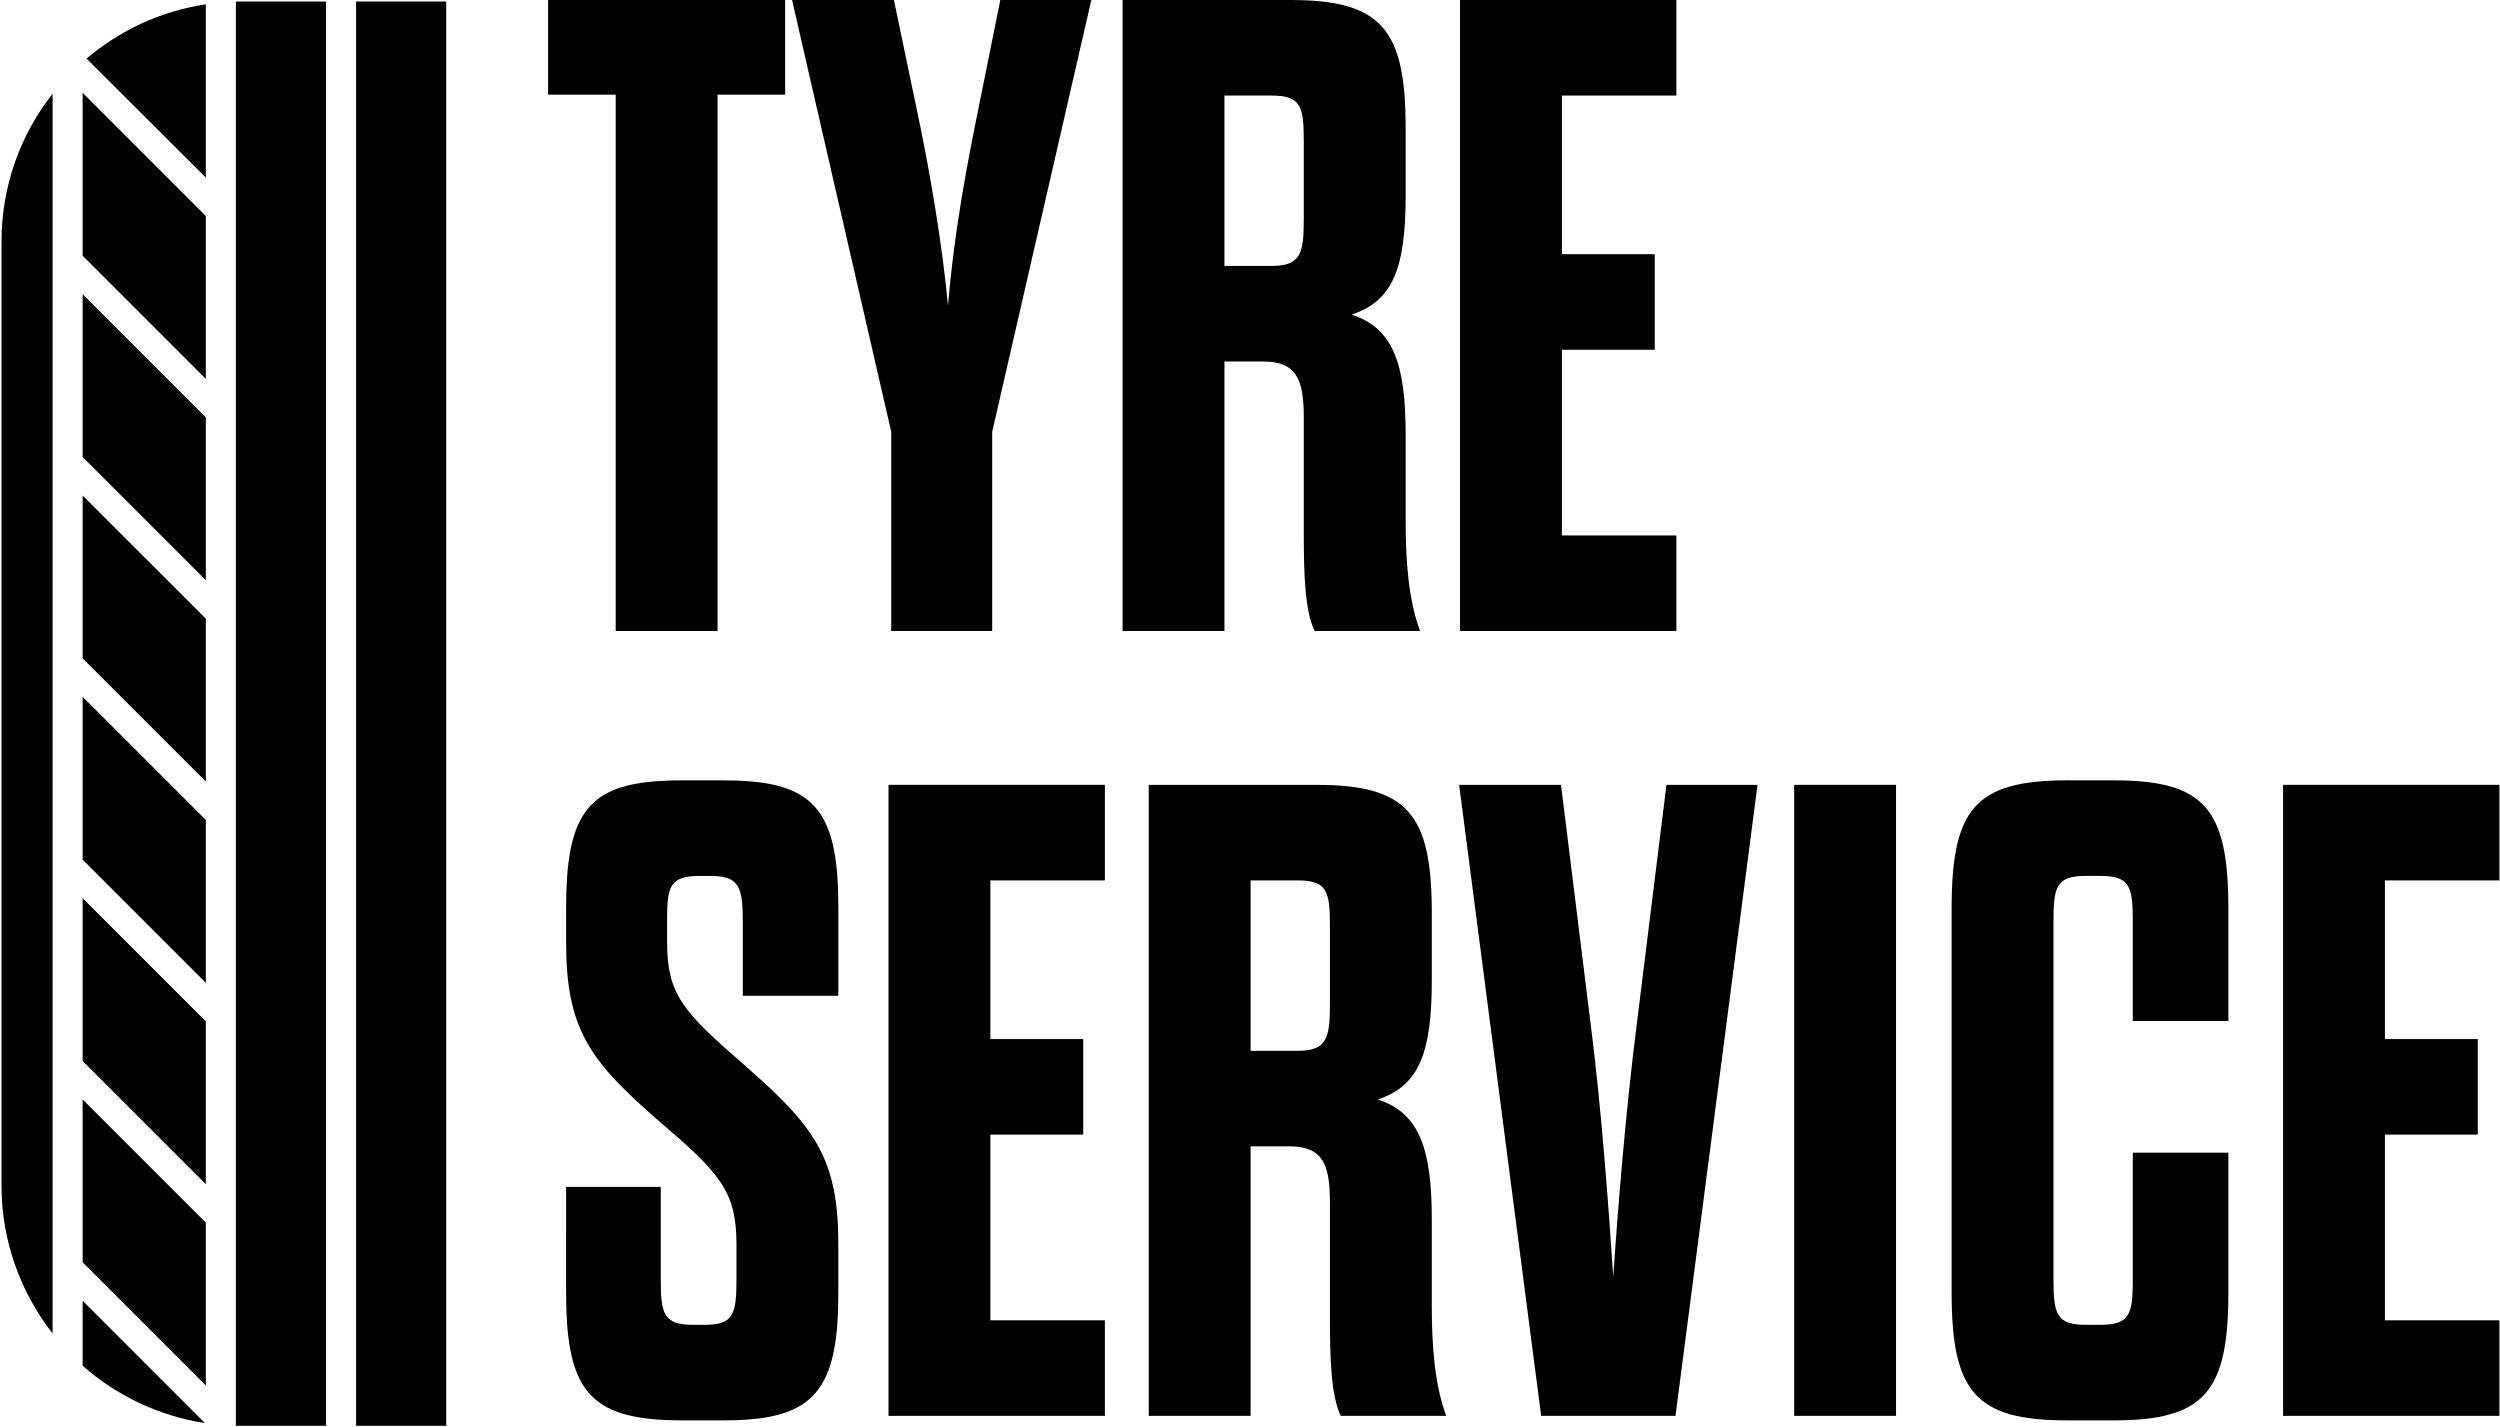
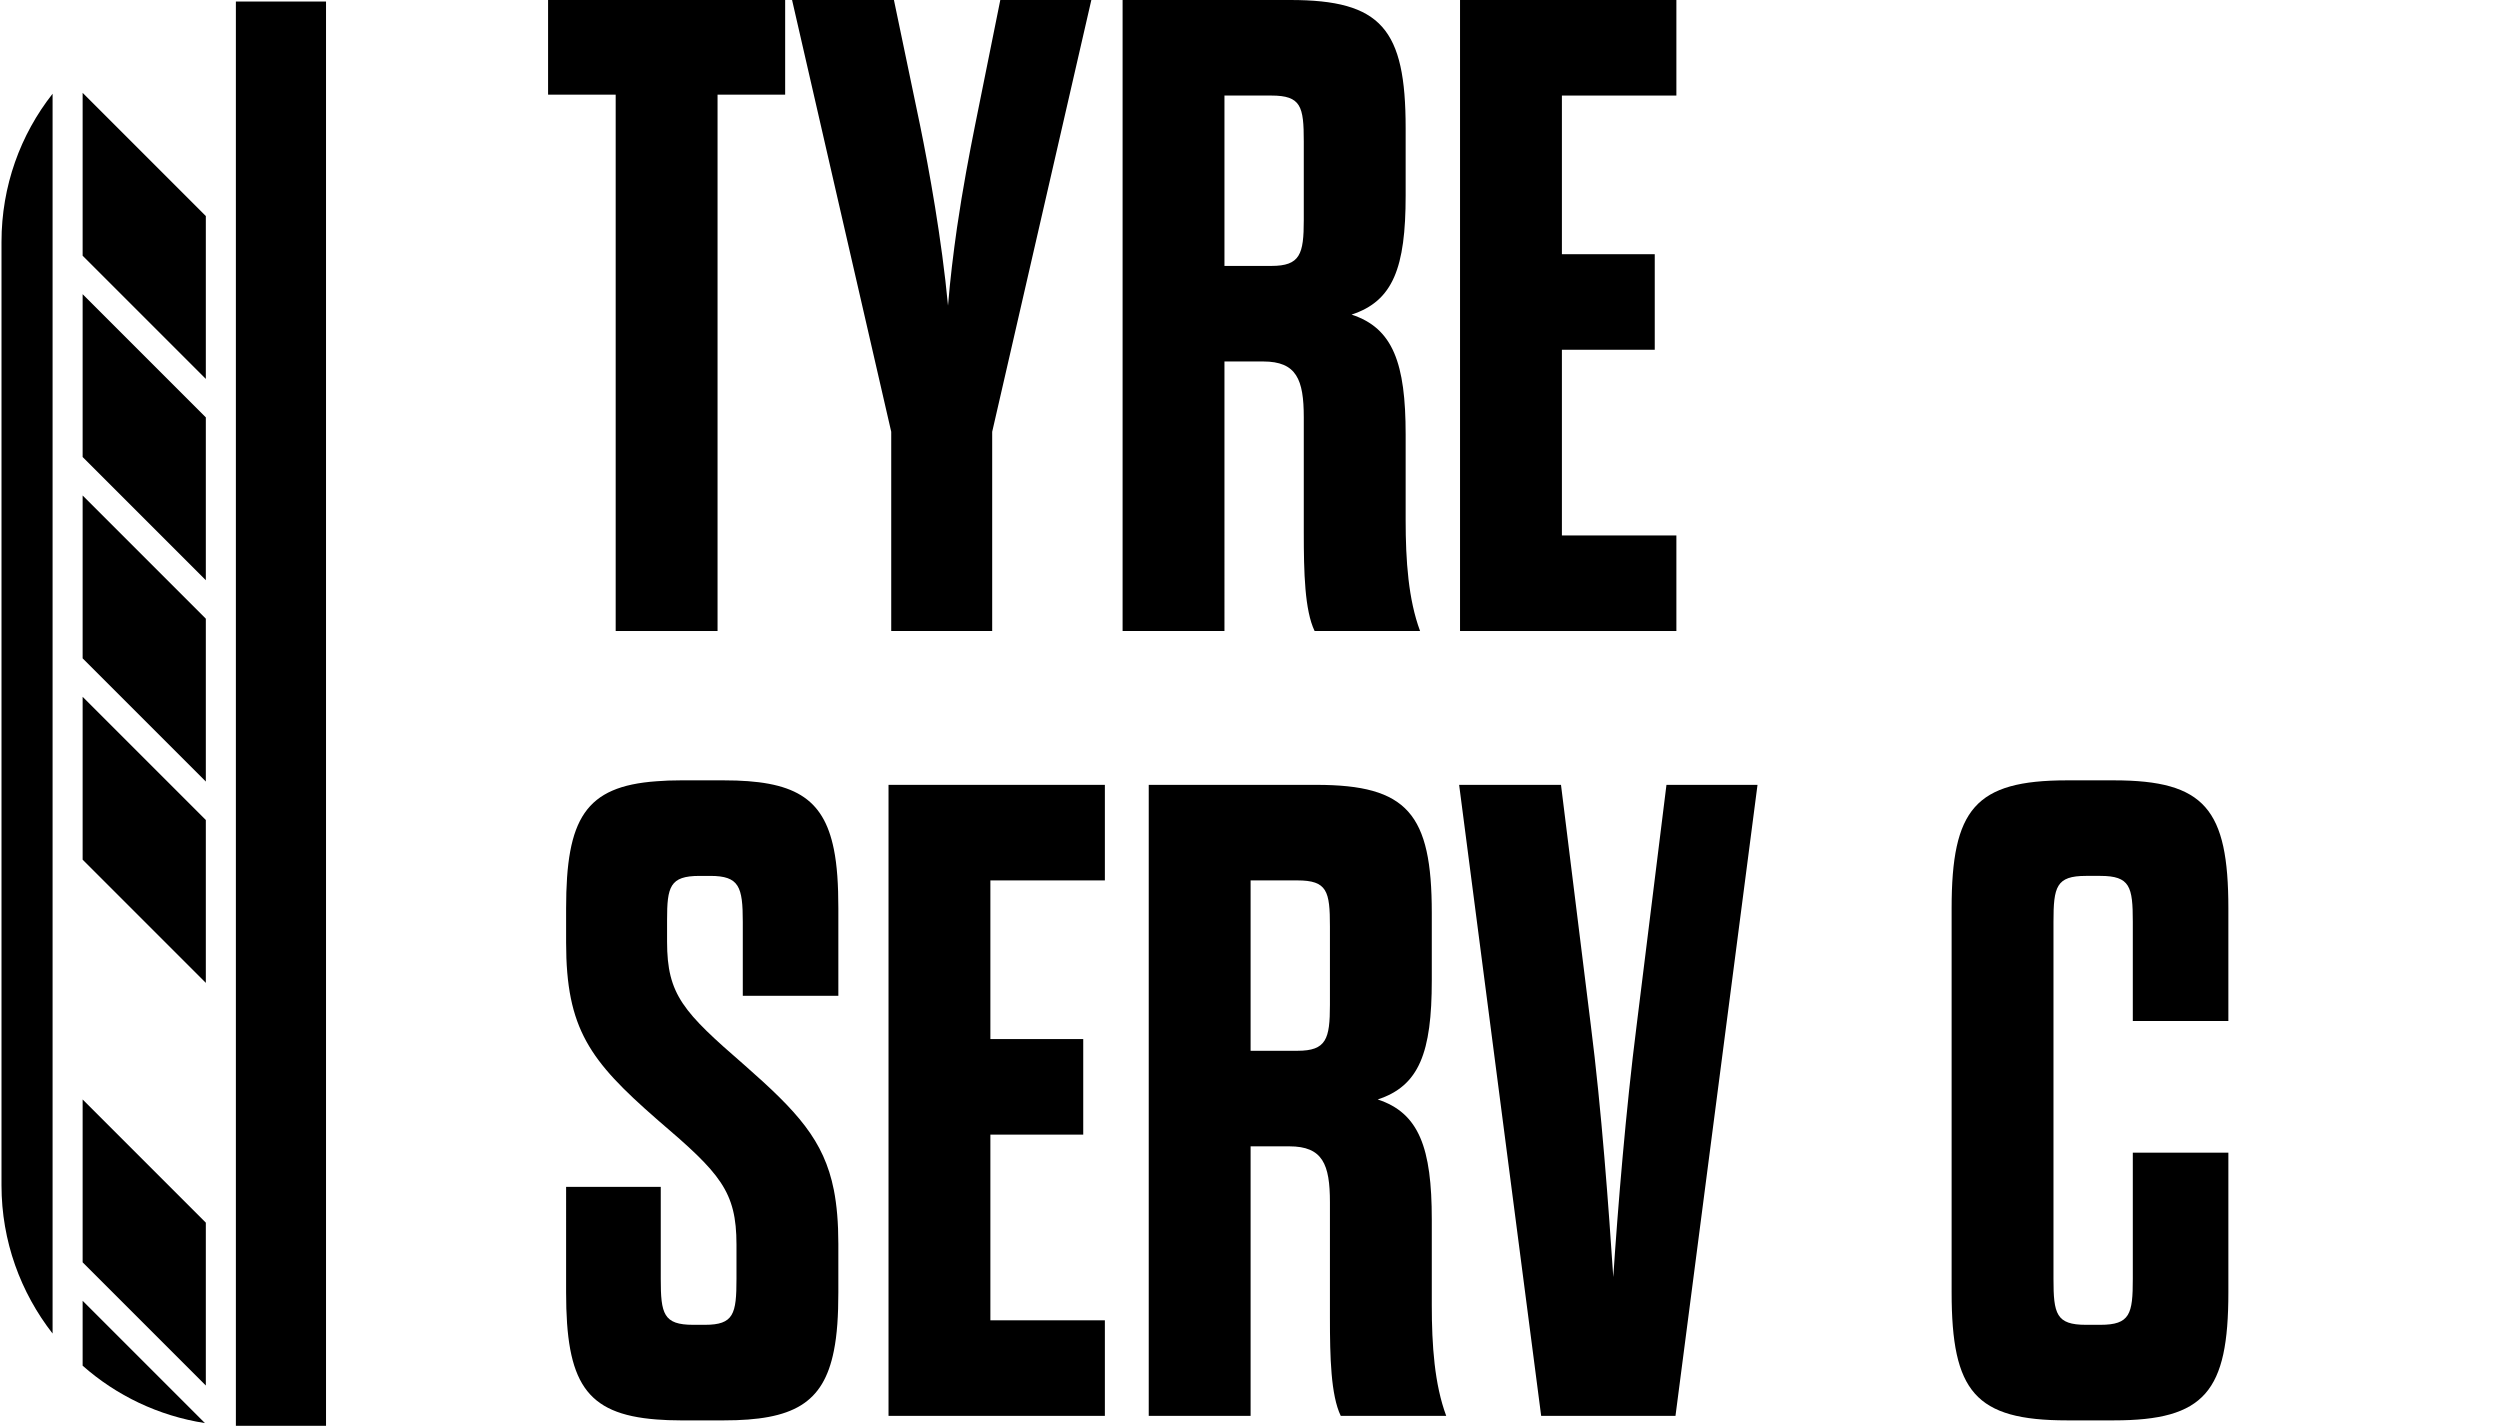
<svg xmlns="http://www.w3.org/2000/svg" version="1.1" id="Vrstva_1" x="0px" y="0px" viewBox="0 0 832 475" style="enable-background:new 0 0 832 475;" xml:space="preserve">
  <g id="XMLID_00000040552228105976262170000017625977440785688725_">
    <g>
-       <polygon points="831.8,439.4 831.8,471.2 759.8,471.2 759.8,261.2 831.8,261.2 831.8,293 793.7,293 793.7,345.8 824.6,345.8     824.6,377.6 793.7,377.6 793.7,439.4   " />
      <path d="M741.6,383.6v46.5c0,33-7.8,42.6-38.1,42.6h-15.6c-30.6,0-38.4-9.6-38.4-42.6V302.3c0-33,7.8-42.6,38.4-42.6h15.6    c30.3,0,38.1,9.6,38.1,42.6v37.5h-31.8v-33c0-11.7-0.9-15.3-10.8-15.3h-4.8c-9.9,0-10.8,3.6-10.8,15.3v118.8    c0,11.7,0.9,15.3,10.8,15.3h4.8c9.9,0,10.8-3.6,10.8-15.3v-42H741.6z" />
-       <rect x="597.1" y="261.2" width="33.9" height="210" />
      <path d="M584.9,261.2l-27.3,210h-44.7l-27.3-210h33.9l9.9,79.8c3.6,28.2,6,61.5,7.5,84c1.5-22.8,4.2-55.8,7.8-84l9.9-79.8H584.9z" />
      <polygon points="557.9,178.2 557.9,210 485.9,210 485.9,0 557.9,0 557.9,31.8 519.8,31.8 519.8,84.6 550.7,84.6 550.7,116.4     519.8,116.4 519.8,178.2   " />
      <path d="M481.3,471.2h-35.1c-3.3-6.9-3.6-19.5-3.6-32.7v-38.4c0-12.6-2.4-18.6-13.5-18.6h-12.9v89.7h-33.9v-210h55.8    c30.3,0,38.4,9.6,38.4,42.6v22.5c0,24-4.2,35.1-18,39.6c13.8,4.5,18,16.2,18,39.9v28.5C476.5,447.8,477.4,460.7,481.3,471.2z     M442.6,334.4v-26.1c0-11.7-0.9-15.3-10.8-15.3h-15.6v56.7h15.6C441.4,349.7,442.6,345.8,442.6,334.4z" />
      <path d="M472.6,210h-35.1c-3.3-6.9-3.6-19.5-3.6-32.7v-38.4c0-12.6-2.4-18.6-13.5-18.6h-12.9V210h-33.9V0h55.8    c30.3,0,38.4,9.6,38.4,42.6v22.5c0,24-4.2,35.1-18,39.6c13.8,4.5,18,16.2,18,39.9v28.5C467.8,186.6,468.7,199.5,472.6,210z     M433.9,73.2V47.1c0-11.7-0.9-15.3-10.8-15.3h-15.6v56.7h15.6C432.7,88.5,433.9,84.6,433.9,73.2z" />
      <polygon points="367.7,439.4 367.7,471.2 318.5,471.2 295.7,471.2 295.7,261.2 318.5,261.2 367.7,261.2 367.7,293 329.6,293     329.6,345.8 360.5,345.8 360.5,377.6 329.6,377.6 329.6,439.4   " />
      <path d="M363.2,0l-33,143.7V210h-11.7h-21.9v-66.3l-19.1-83.1L263.6,0h13.9h20l8.7,41.7c3,14.7,7.2,37.8,9.3,60    c0.7-8.7,1.8-17.6,3-26c1.9-13,4.2-25,6-34L332.9,0H363.2z" />
      <path d="M279,413.9v16.2c0,7.7-0.4,14.1-1.5,19.5c-3.5,17.5-13.6,23.1-36.6,23.1h-14.4c-2.9,0-5.5-0.1-8-0.3    c-23.7-1.8-30.1-12.5-30.1-42.3V395h30.1h1.4v30.6c0,11.7,0.9,15.3,10.8,15.3h3.9c9.6,0,10.5-3.6,10.5-15.3v-11.4    c0-17.7-5.4-23.7-25.8-41.1c-0.3-0.2-0.5-0.5-0.8-0.7c-22.2-19.4-30.1-30-30.1-58.7v-11.4c0-29.9,6.4-40.6,30.1-42.3    c2.5-0.2,5.1-0.3,8-0.3h14.4c23.1,0,33.1,5.6,36.6,22.9c1.1,5.4,1.5,11.9,1.5,19.7v29.1h-1.5h-30.3v-24.6    c0-11.7-1.2-15.3-10.8-15.3h-3.6c-9.9,0-10.8,3.6-10.8,14.7v7.2c0,17.7,5.4,23.4,25.8,41.1c17.4,15.3,26.4,24.9,29.7,41.5    C278.5,401.1,279,407,279,413.9z" />
      <polygon points="261.3,0 261.3,31.5 238.8,31.5 238.8,210 218.5,210 204.9,210 204.9,31.5 182.4,31.5 182.4,0 218.5,0   " />
-       <rect x="118.5" y="0.5" width="30" height="474" />
      <path d="M108.5,0.5v474h-28c-0.7,0-1.3,0-2,0v-5.6v-67v-67v-67v-67v-67v-67V0.5c0.7,0,1.3,0,2,0H108.5z" />
      <polygon points="68.5,406.9 68.5,461.1 27.5,420.1 27.5,365.9   " />
-       <polygon points="68.5,339.9 68.5,394.1 27.5,353.1 27.5,298.9   " />
      <polygon points="68.5,272.9 68.5,327.1 27.5,286.1 27.5,231.9   " />
      <polygon points="68.5,205.9 68.5,260.1 27.5,219.1 27.5,164.9   " />
      <polygon points="68.5,138.9 68.5,193.1 27.5,152.1 27.5,97.9   " />
      <polygon points="68.5,71.9 68.5,126.1 27.5,85.1 27.5,30.9   " />
-       <path d="M68.5,6.7v52.4L28.8,19.5c11-9.3,24.4-15.7,39.3-18c0.1,0,0.3,0,0.4-0.1v0.5V6.7z" />
      <path d="M27.5,432.9l40.7,40.7c-15.5-2.4-29.5-9.2-40.7-19.1V432.9z" />
      <path d="M17.5,425.7v18.1c-10.6-13.6-17-30.7-17-49.3v-314c0-18.6,6.3-35.7,17-49.3v59.5v67v67v67v67V425.7z" />
    </g>
    <g>
	</g>
  </g>
</svg>